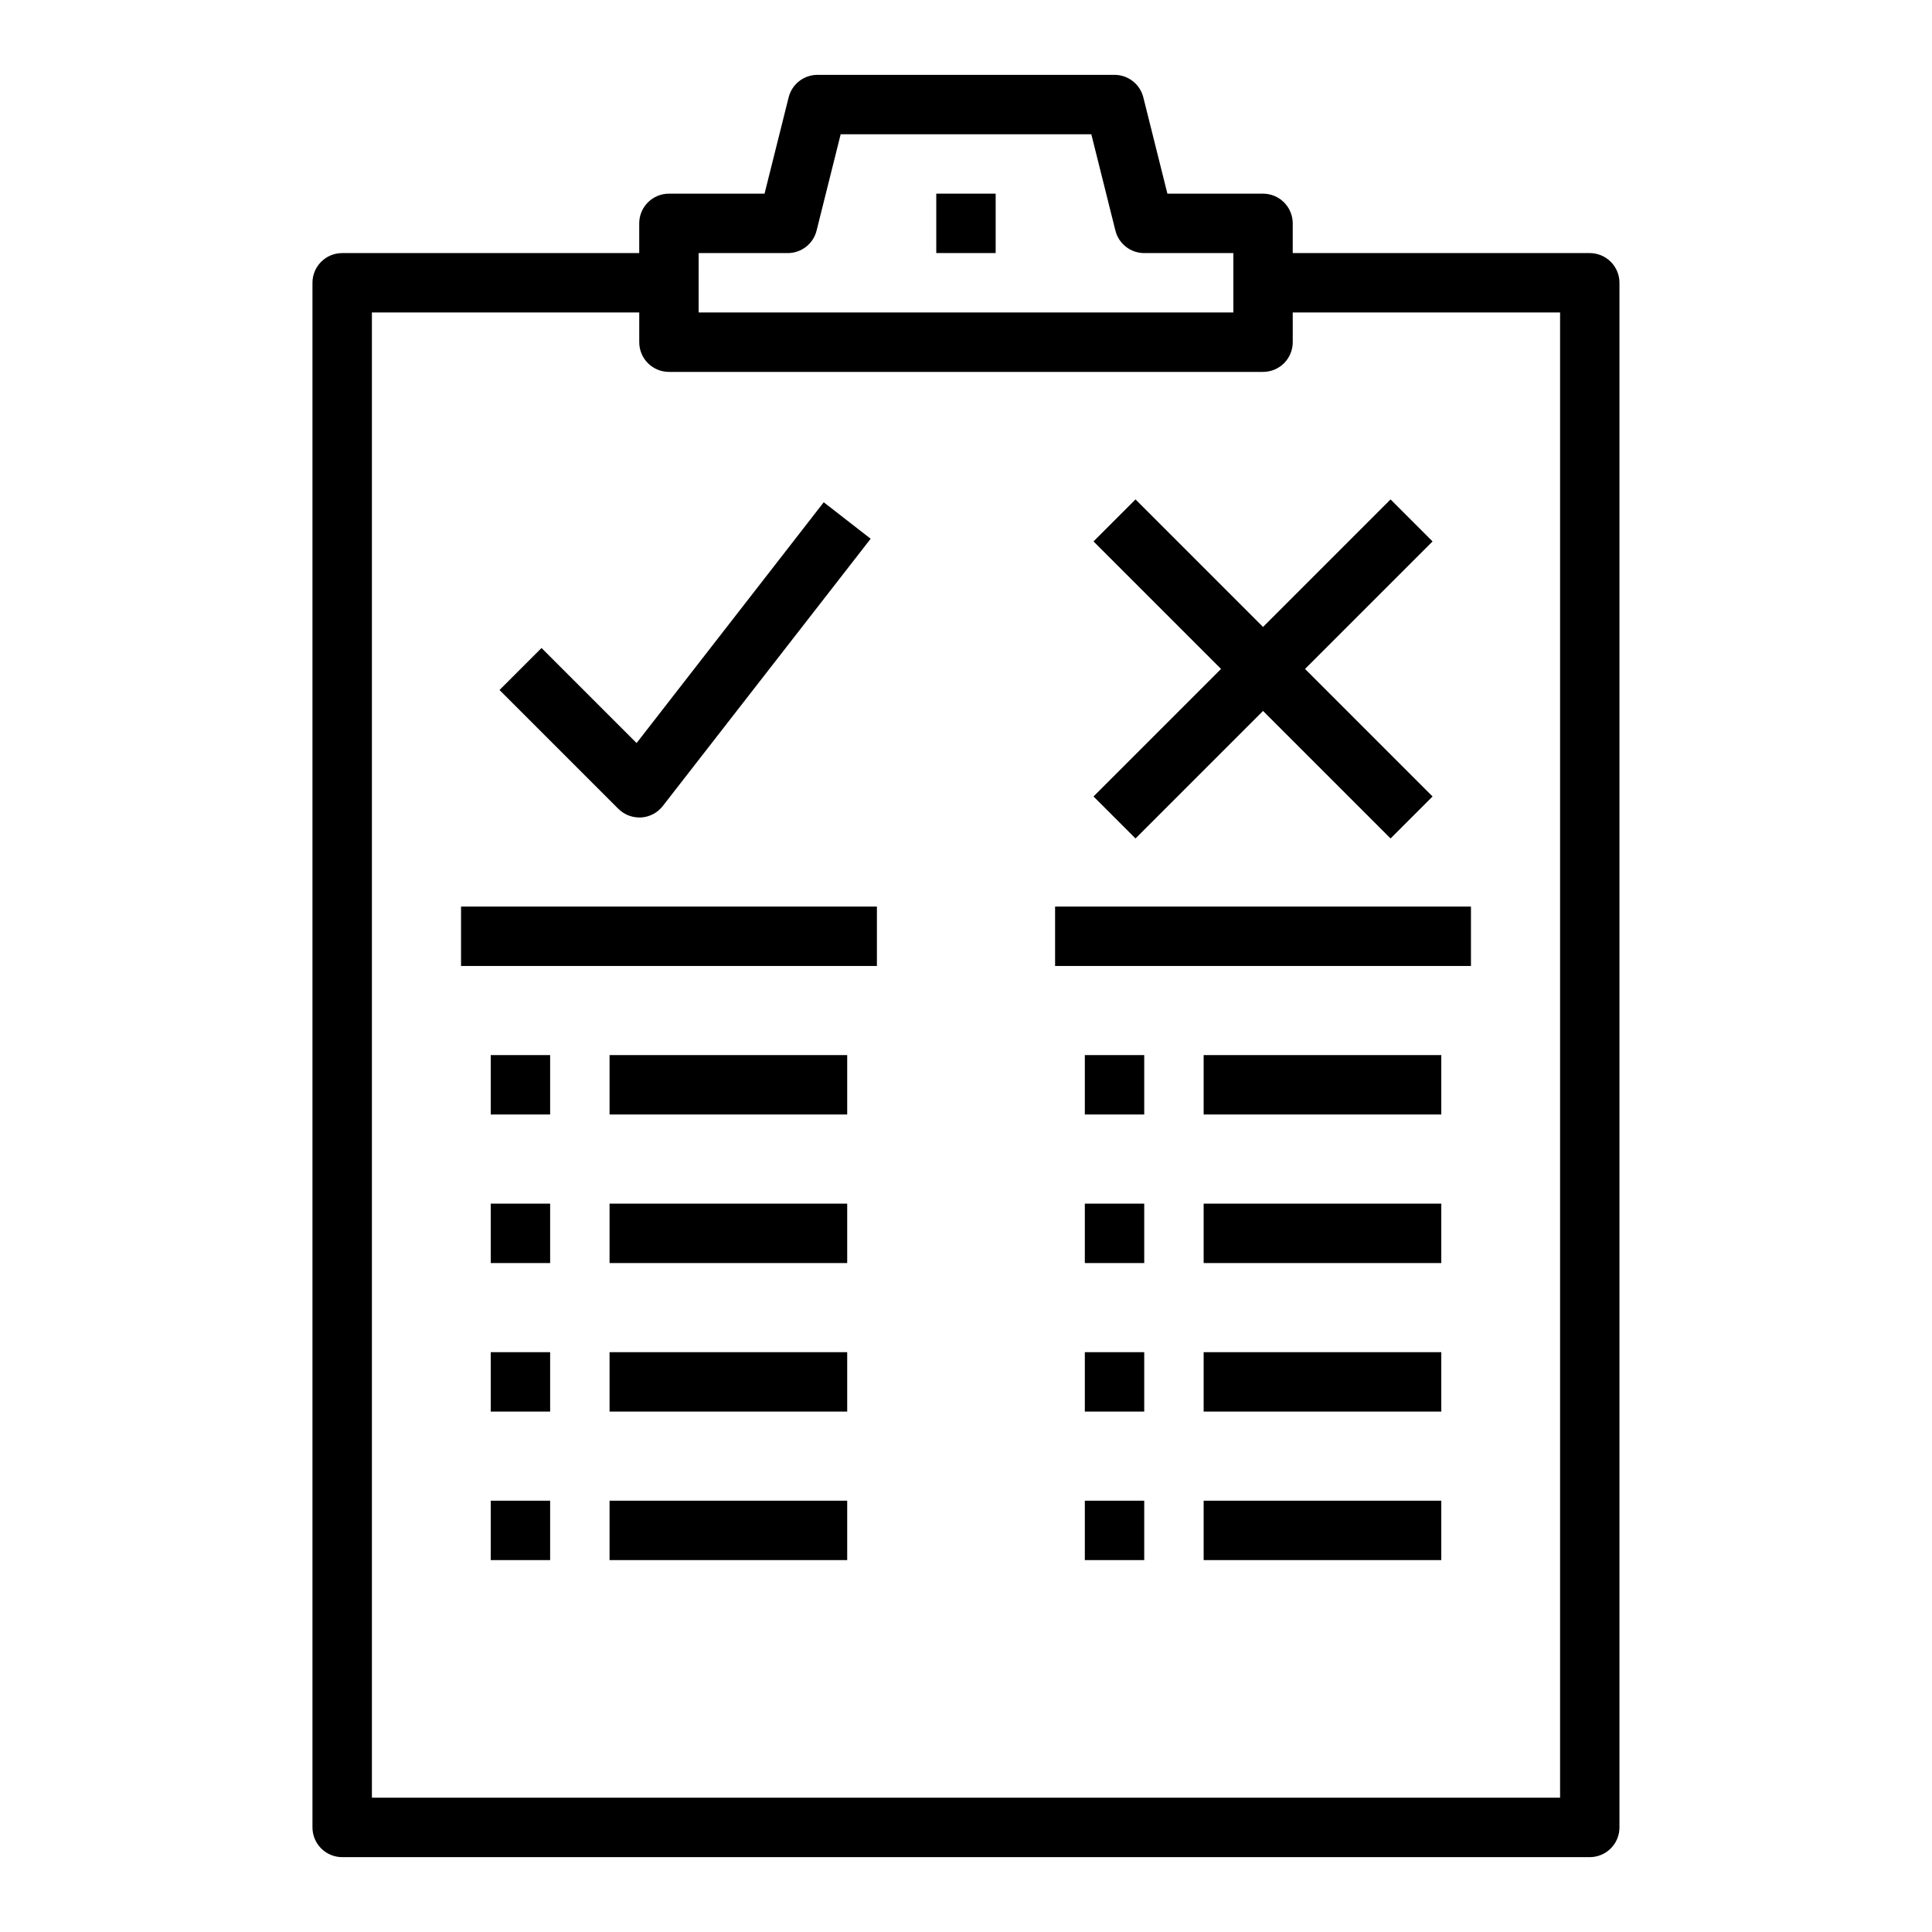
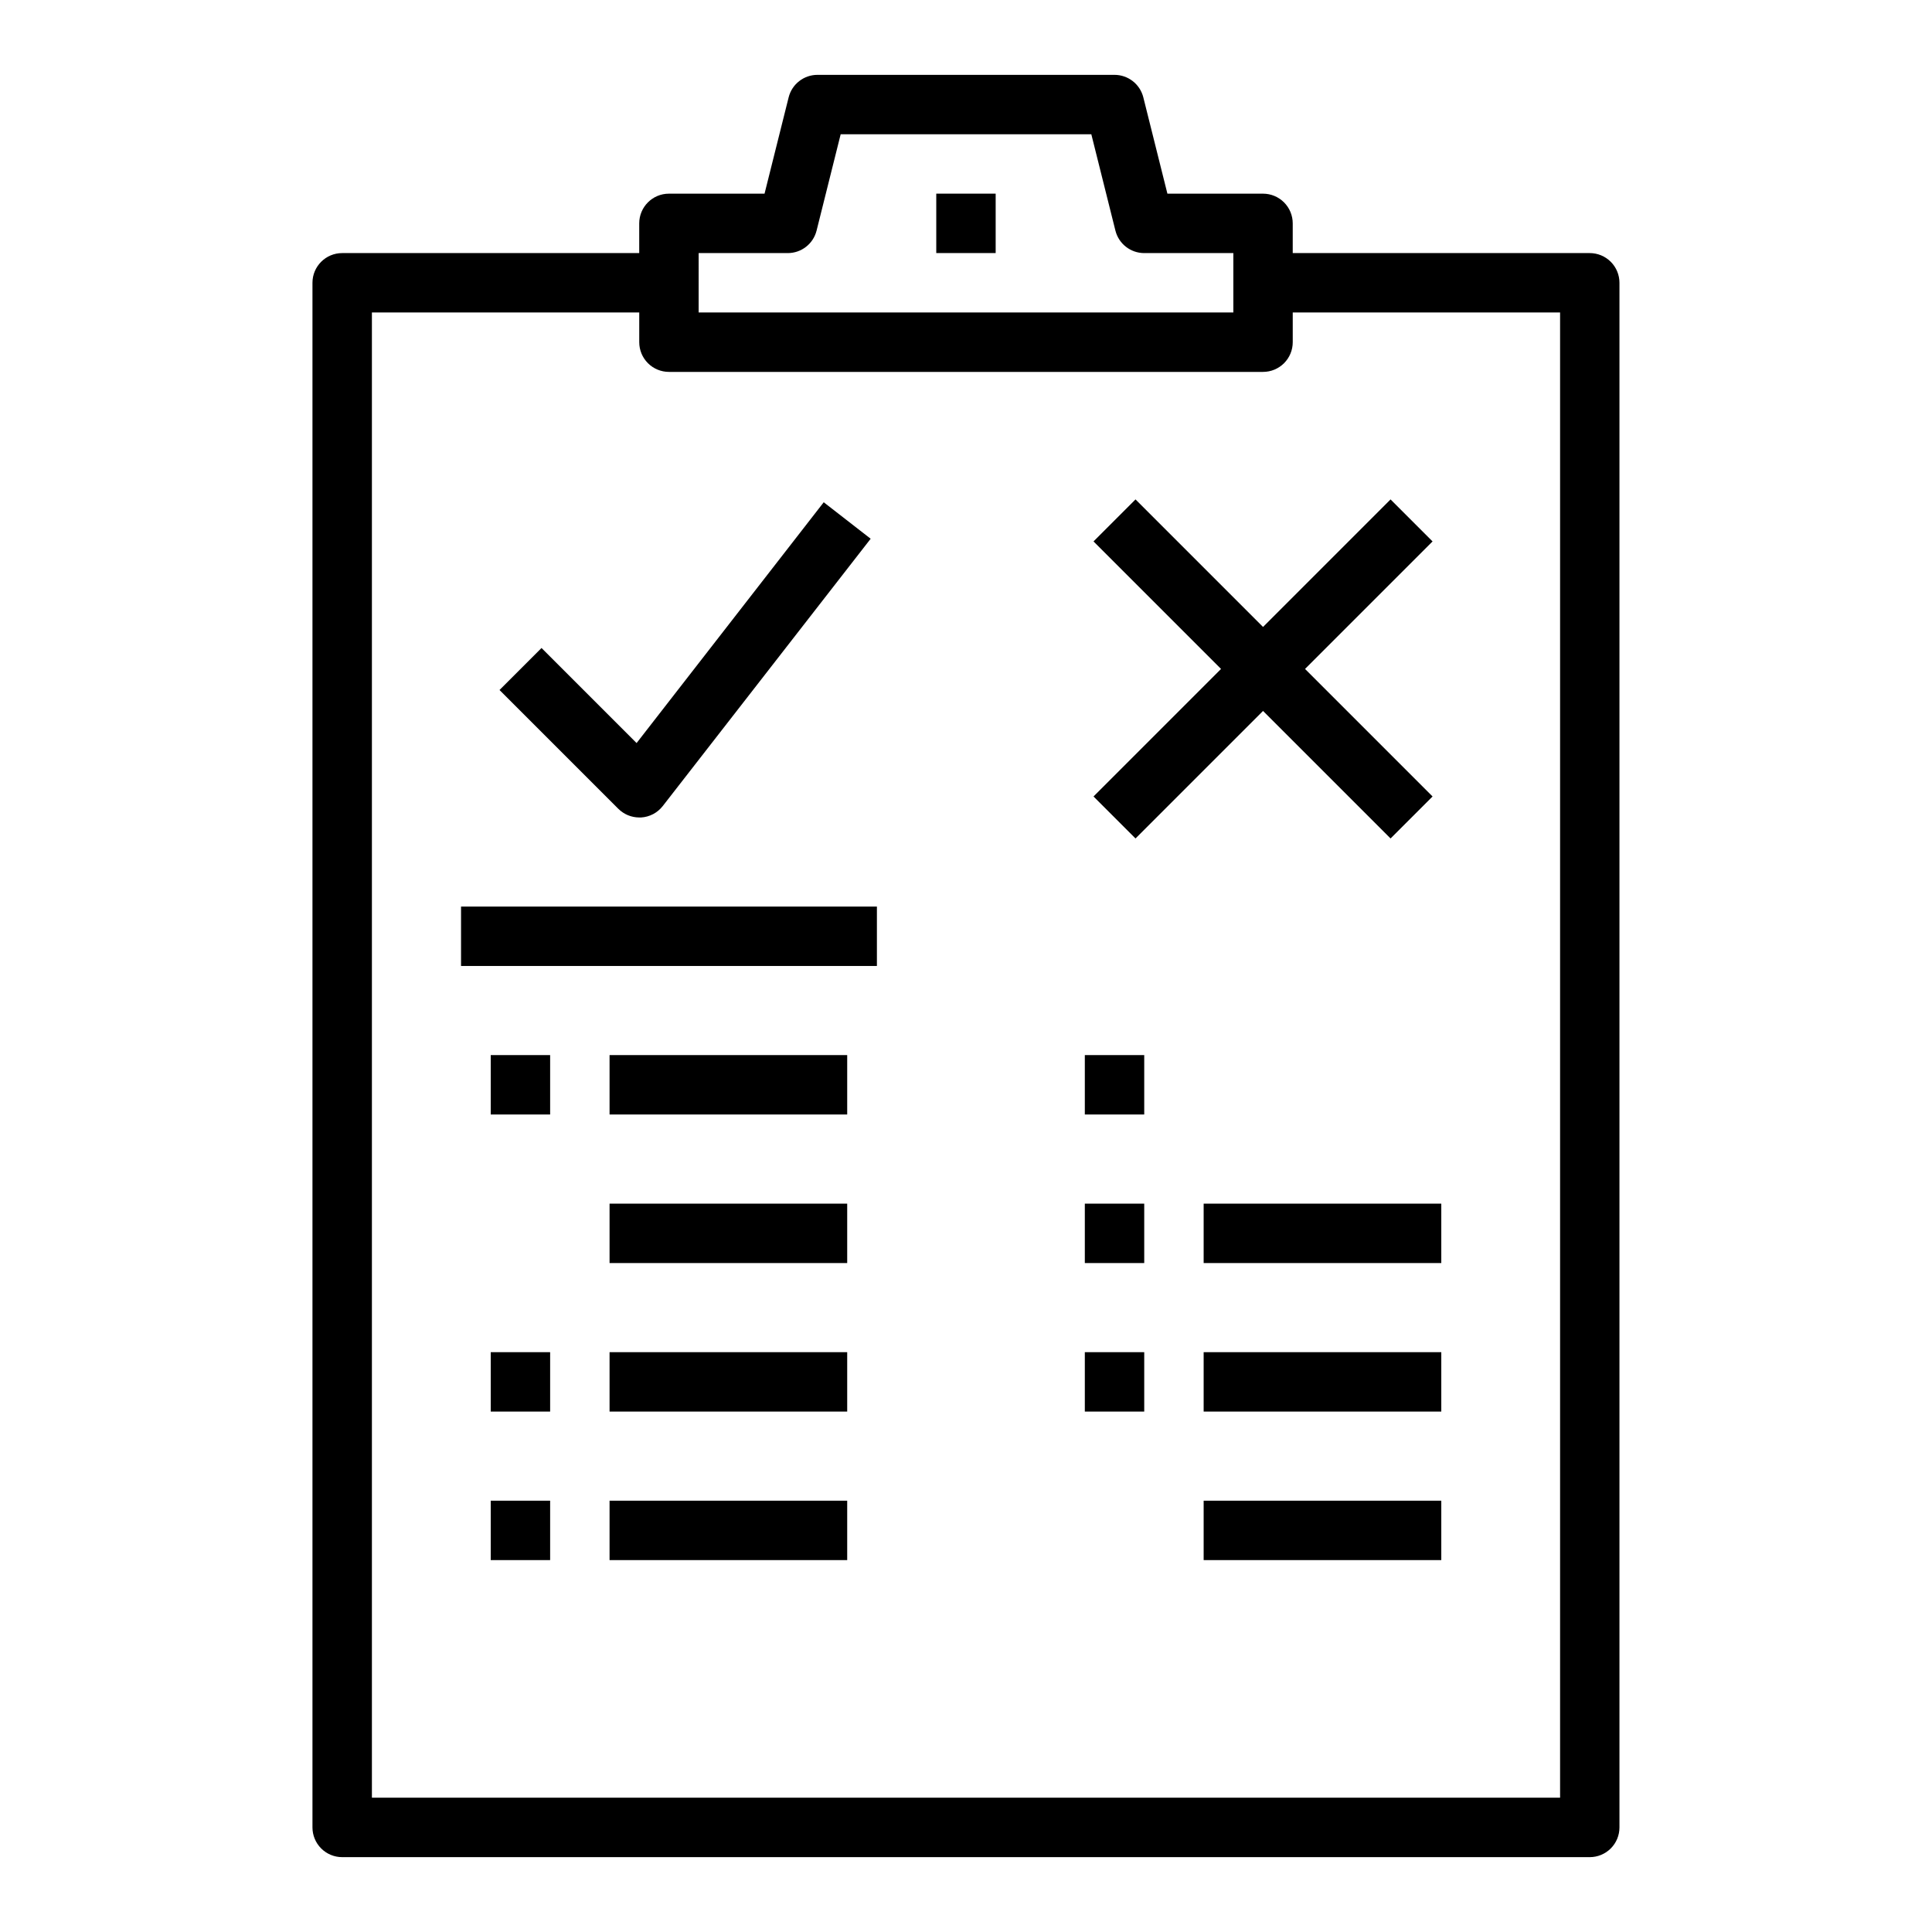
<svg xmlns="http://www.w3.org/2000/svg" fill="#000000" width="800px" height="800px" version="1.1" viewBox="144 144 512 512">
  <g>
    <path d="m565.31 211.07h-78.723v-7.871c0-2.09-0.828-4.09-2.305-5.566-1.477-1.477-3.481-2.309-5.566-2.309h-25.34l-6.383-25.527c-0.879-3.504-4.027-5.957-7.637-5.961h-78.723c-3.609 0.004-6.758 2.457-7.633 5.961l-6.387 25.527h-25.34c-4.348 0-7.871 3.527-7.871 7.875v7.871h-78.719c-4.348 0-7.875 3.523-7.875 7.871v409.35c0 2.086 0.832 4.09 2.309 5.566 1.477 1.473 3.477 2.305 5.566 2.305h330.62c2.086 0 4.09-0.832 5.566-2.305 1.477-1.477 2.305-3.481 2.305-5.566v-409.35c0-2.086-0.828-4.09-2.305-5.566-1.477-1.477-3.481-2.305-5.566-2.305zm-236.16 0h23.617c3.613 0 6.758-2.457 7.637-5.961l6.383-25.527h66.426l6.383 25.527c0.879 3.504 4.027 5.961 7.637 5.961h23.617v15.742h-141.7zm228.29 409.34h-314.88v-393.6h70.848v7.875c0 2.086 0.828 4.09 2.305 5.566 1.477 1.477 3.481 2.305 5.566 2.305h157.44c2.086 0 4.09-0.828 5.566-2.305 1.477-1.477 2.305-3.481 2.305-5.566v-7.875h70.848z" />
    <path d="m392.12 195.32h15.742v15.742h-15.742z" />
    <path d="m313.41 360.64h0.488c2.254-0.137 4.344-1.238 5.731-3.019l55.105-70.848-12.438-9.668-49.594 63.812-25.191-25.191-11.133 11.133 31.488 31.488v-0.004c1.473 1.469 3.465 2.293 5.543 2.297z" />
    <path d="m512.51 276.35-33.793 33.797-33.793-33.797-11.133 11.133 33.793 33.793-33.793 33.797 11.133 11.129 33.793-33.793 33.793 33.793 11.133-11.129-33.793-33.797 33.793-33.793z" />
    <path d="m266.18 384.25h110.21v15.742h-110.21z" />
-     <path d="m423.61 384.25h110.21v15.742h-110.21z" />
    <path d="m431.49 423.61h15.742v15.742h-15.742z" />
    <path d="m431.49 462.98h15.742v15.742h-15.742z" />
    <path d="m431.49 502.34h15.742v15.742h-15.742z" />
-     <path d="m431.49 541.7h15.742v15.742h-15.742z" />
    <path d="m462.98 541.7h62.977v15.742h-62.977z" />
    <path d="m462.98 502.34h62.977v15.742h-62.977z" />
    <path d="m462.98 462.98h62.977v15.742h-62.977z" />
-     <path d="m462.98 423.61h62.977v15.742h-62.977z" />
    <path d="m274.05 423.61h15.742v15.742h-15.742z" />
-     <path d="m274.05 462.98h15.742v15.742h-15.742z" />
    <path d="m274.05 502.34h15.742v15.742h-15.742z" />
-     <path d="m274.05 541.7h15.742v15.742h-15.742z" />
+     <path d="m274.05 541.7h15.742v15.742h-15.742" />
    <path d="m305.54 541.7h62.977v15.742h-62.977z" />
    <path d="m305.54 502.34h62.977v15.742h-62.977z" />
    <path d="m305.54 462.98h62.977v15.742h-62.977z" />
    <path d="m305.54 423.61h62.977v15.742h-62.977z" />
  </g>
</svg>